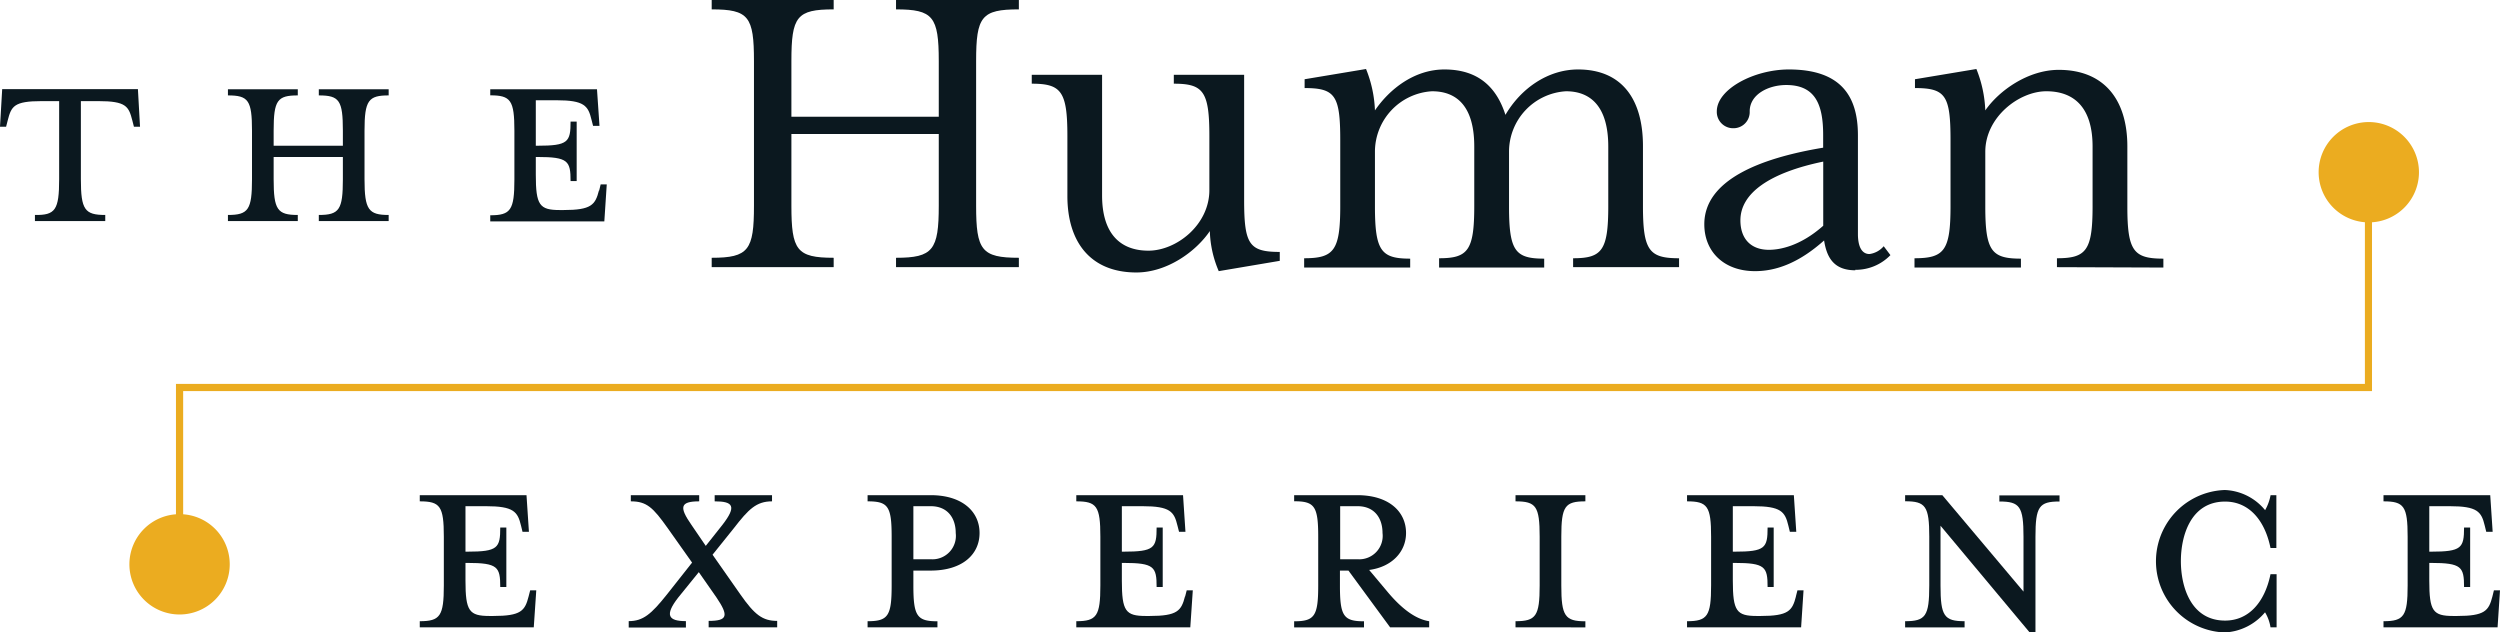
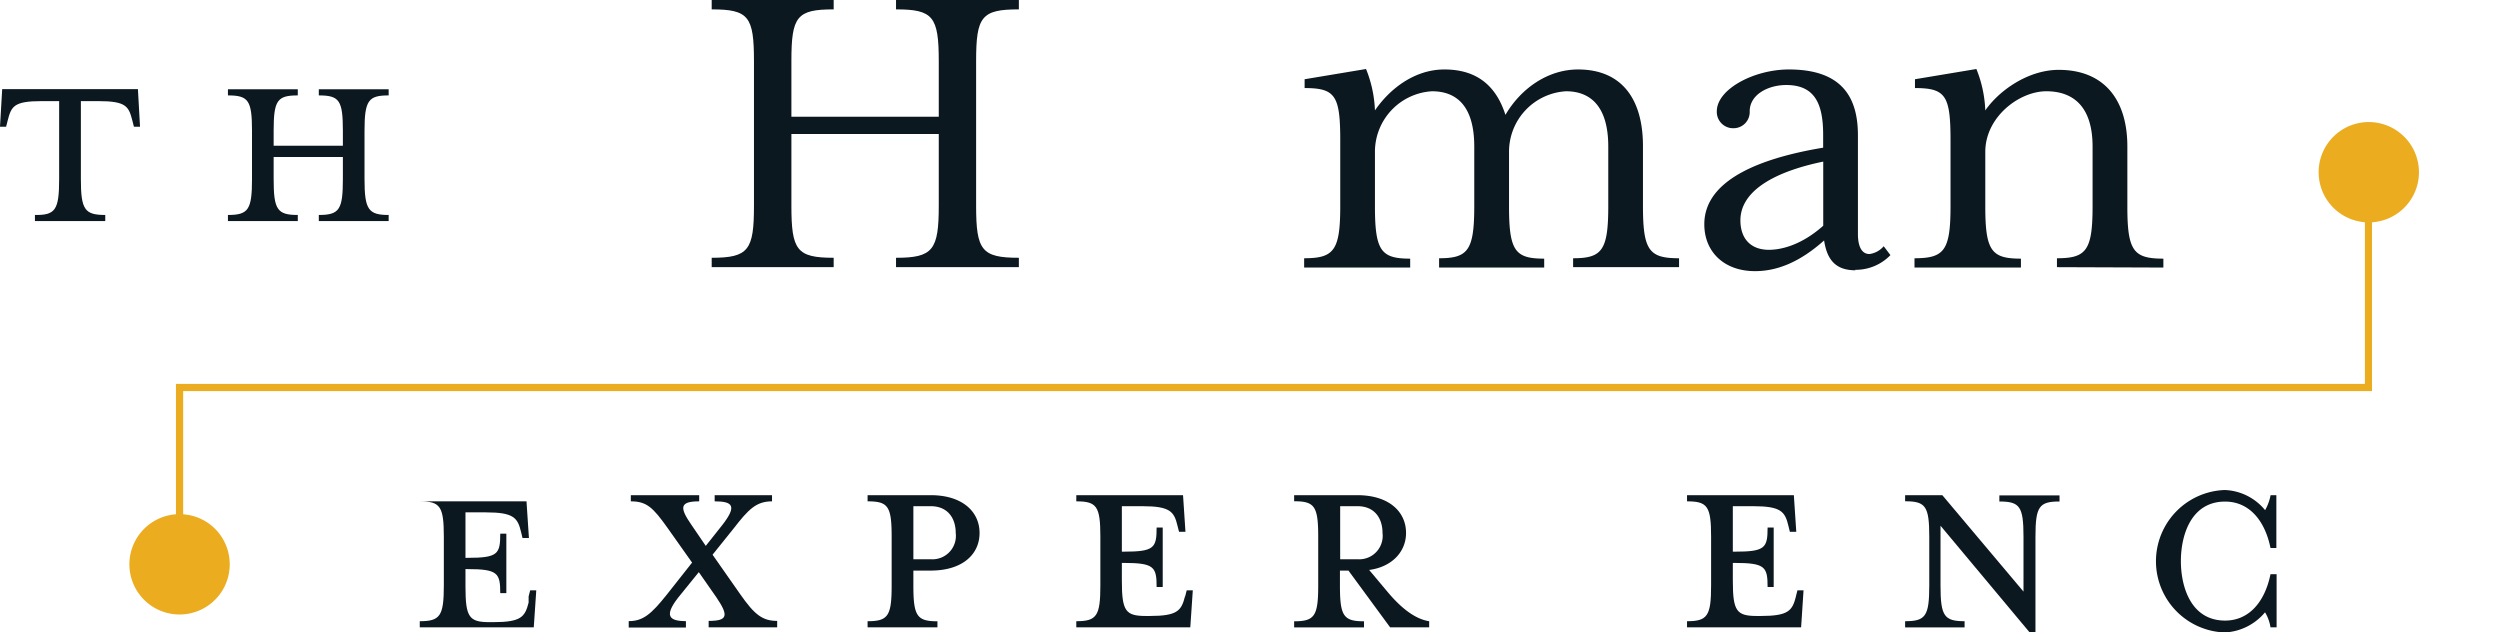
<svg xmlns="http://www.w3.org/2000/svg" id="Layer_1" data-name="Layer 1" viewBox="0 0 319.94 80.94">
  <defs>
    <style>.cls-1{fill:#ebac20;}.cls-2{fill:#0b181f;}</style>
  </defs>
  <title>the-human-experience_invite</title>
  <polygon class="cls-1" points="23.44 73.12 22.52 73.12 22.52 49.13 302.65 49.13 302.65 25.23 303.56 25.23 303.56 50.05 23.44 50.05 23.44 73.12" />
-   <path class="cls-2" d="M70.08,80.39l.2-.78h.78l-.32,4.73H56.15v-.78c2.61,0,3.08-.67,3.08-4.57V72.74c0-3.9-.47-4.52-3.08-4.52v-.79H69.81l.31,4.69H69.3l-.19-.78c-.43-1.8-.94-2.5-4.49-2.5H62v5.82h.24c3.9,0,4.21-.47,4.21-3.09h.78v7.61h-.78c0-2.57-.31-3.08-4.21-3.08H62v2.26c0,3.91.47,4.53,3.09,4.53h.46c3.56,0,4.06-.66,4.53-2.5" transform="translate(-2.43 -4.06)" />
+   <path class="cls-2" d="M70.08,80.39l.2-.78h.78l-.32,4.73H56.15v-.78c2.61,0,3.08-.67,3.08-4.57V72.74c0-3.9-.47-4.52-3.08-4.52H69.81l.31,4.69H69.3l-.19-.78c-.43-1.8-.94-2.5-4.49-2.5H62v5.82h.24c3.9,0,4.21-.47,4.21-3.09h.78v7.61h-.78c0-2.57-.31-3.08-4.21-3.08H62v2.26c0,3.91.47,4.53,3.09,4.53h.46c3.56,0,4.06-.66,4.53-2.5" transform="translate(-2.43 -4.06)" />
  <path class="cls-2" d="M89.21,80.55c-1.75,2.26-1.24,3,1,3v.82H82.89v-.82c1.84,0,2.89-.9,4.88-3.4L91,76.06l-3.12-4.41C86,69,85.19,68.22,83.16,68.22v-.79h8.75v.79c-2.5,0-2.54.78-1,3l1.84,2.7,2.14-2.7c1.84-2.38,1.37-3-1-3v-.79h7.34v.79c-2,0-3,1-4.88,3.43l-2.73,3.4,3.55,5.07c1.83,2.62,2.85,3.4,4.72,3.4v.82H93.12v-.82c2.46,0,2.57-.67,1-3l-2.26-3.24Z" transform="translate(-2.43 -4.06)" />
  <path class="cls-2" d="M121.54,68.84h-2.22v6.79h2.22a3,3,0,0,0,3.2-3.36c0-1.87-1-3.43-3.2-3.43m.86,14.72v.78h-8.94v-.78c2.62,0,3.08-.67,3.08-4.57V72.74c0-3.9-.46-4.52-3.08-4.52v-.79h8.08c4,0,6.25,2.07,6.25,4.84s-2.23,4.81-6.25,4.81h-2.22V79c0,3.9.46,4.57,3.08,4.57" transform="translate(-2.43 -4.06)" />
  <path class="cls-2" d="M154.1,80.39l.2-.78h.78l-.32,4.73H140.17v-.78c2.61,0,3.08-.67,3.08-4.57V72.74c0-3.9-.47-4.52-3.08-4.52v-.79h13.66l.31,4.69h-.82l-.2-.78c-.43-1.8-.93-2.5-4.49-2.5H146v5.82h.23c3.91,0,4.22-.47,4.22-3.09h.78v7.61h-.78c0-2.57-.31-3.08-4.22-3.08H146v2.26c0,3.91.47,4.53,3.08,4.53h.47c3.55,0,4.06-.66,4.53-2.5" transform="translate(-2.43 -4.06)" />
  <path class="cls-2" d="M176.16,68.84h-2.22v6.79h2.22a3,3,0,0,0,3.2-3.36c0-1.87-1-3.43-3.2-3.43m3.94,11.08c1.56,1.84,3.36,3.36,5.23,3.64v.78h-5L175,77.08h-1.09V79c0,3.9.46,4.57,3.08,4.57v.78h-8.94v-.78c2.61,0,3.08-.67,3.08-4.57V72.74c0-3.9-.47-4.53-3.08-4.53v-.78h8.08c4,0,6.24,2.07,6.24,4.84,0,2.39-1.79,4.34-4.72,4.73Z" transform="translate(-2.43 -4.06)" />
-   <path class="cls-2" d="M196.38,84.34v-.78c2.62,0,3.09-.67,3.09-4.57V72.74c0-3.9-.47-4.52-3.09-4.52v-.79h8.94v.79c-2.61,0-3.08.62-3.08,4.52V79c0,3.9.47,4.57,3.08,4.57v.78Z" transform="translate(-2.43 -4.06)" />
  <path class="cls-2" d="M232.26,80.39l.2-.78h.78l-.31,4.73h-14.6v-.78c2.61,0,3.08-.67,3.08-4.57V72.74c0-3.9-.47-4.52-3.08-4.52v-.79H232l.31,4.69h-.82l-.19-.78c-.43-1.8-.94-2.5-4.49-2.5h-2.62v5.82h.24c3.9,0,4.21-.47,4.21-3.09h.78v7.61h-.78c0-2.57-.31-3.08-4.21-3.08h-.24v2.26c0,3.91.47,4.53,3.09,4.53h.46c3.56,0,4.06-.66,4.53-2.5" transform="translate(-2.43 -4.06)" />
  <path class="cls-2" d="M246.24,68.21v-.78H251l10.39,12.34v-7c0-3.9-.47-4.53-3.09-4.53v-.78H266v.78c-2.61,0-3.08.63-3.08,4.53V85h-.74L250.77,71.34V79c0,3.9.47,4.56,3.08,4.56v.79h-7.61v-.79c2.62,0,3.09-.66,3.09-4.56V72.74c0-3.9-.47-4.53-3.09-4.53" transform="translate(-2.43 -4.06)" />
  <path class="cls-2" d="M293,84.34a5.31,5.31,0,0,0-.7-1.92A7.17,7.17,0,0,1,287.16,85a9.12,9.12,0,0,1,0-18.23,7,7,0,0,1,5.15,2.58,6.25,6.25,0,0,0,.7-1.92h.74v6.76H293c-.74-3.63-2.81-5.94-5.81-5.94-4.38,0-5.66,4.34-5.66,7.62s1.28,7.61,5.66,7.61c3,0,5.07-2.31,5.81-5.94h.78v6.8Z" transform="translate(-2.43 -4.06)" />
-   <path class="cls-2" d="M321.4,80.39l.19-.78h.78l-.31,4.73h-14.6v-.78c2.62,0,3.09-.67,3.09-4.57V72.74c0-3.9-.47-4.52-3.09-4.52v-.79h13.66l.31,4.69h-.82l-.19-.78c-.43-1.8-.94-2.5-4.49-2.5h-2.61v5.82h.23c3.9,0,4.22-.47,4.22-3.09h.78v7.61h-.78c0-2.57-.32-3.08-4.22-3.08h-.23v2.26c0,3.91.46,4.53,3.08,4.53h.47c3.55,0,4.06-.66,4.53-2.5" transform="translate(-2.43 -4.06)" />
  <path class="cls-2" d="M7.78,17c-3.59,0-3.9.66-4.37,2.5l-.2.78H2.43l.28-4.81H20.08l.27,4.81h-.78l-.2-.78C18.9,17.67,18.59,17,15,17H12.78V27c0,3.9.5,4.57,3.12,4.57v.78h-9v-.78C9.5,31.61,10,30.94,10,27V17Z" transform="translate(-2.43 -4.06)" />
  <path class="cls-2" d="M46.31,22.71V20.79c0-3.9-.46-4.52-3.08-4.52v-.79h8.94v.79c-2.58,0-3.09.62-3.09,4.52V27c0,3.9.51,4.57,3.09,4.57v.78H43.23v-.78c2.62,0,3.08-.67,3.08-4.57V24.15H37.45V27c0,3.9.47,4.57,3.09,4.57v.78H31.6v-.78c2.61,0,3.08-.67,3.08-4.57V20.79c0-3.9-.47-4.52-3.08-4.52v-.79h8.94v.79c-2.62,0-3.09.62-3.09,4.52v1.92Z" transform="translate(-2.43 -4.06)" />
-   <path class="cls-2" d="M79.11,28.44l.19-.78h.78l-.31,4.73H65.17v-.78c2.62,0,3.09-.67,3.09-4.57V20.79c0-3.9-.47-4.53-3.09-4.53v-.78H78.83l.32,4.69h-.82l-.2-.78c-.43-1.8-.93-2.5-4.49-2.5H71v5.82h.23c3.91,0,4.22-.47,4.22-3.09h.78v7.61h-.78c0-2.57-.31-3.08-4.22-3.08H71v2.26c0,3.91.47,4.53,3.08,4.53h.47c3.55,0,4.06-.66,4.53-2.5" transform="translate(-2.43 -4.06)" />
  <path class="cls-2" d="M93.51,37.05c4.73,0,5.41-1,5.41-6.66V11.87c0-5.7-.68-6.61-5.41-6.61V4.06h15.61v1.2c-4.73,0-5.41.91-5.41,6.61V19h18.86V11.87c0-5.7-.74-6.61-5.47-6.61V4.06h15.72v1.2c-4.78,0-5.47.91-5.47,6.61V30.39c0,5.69.69,6.66,5.47,6.66v1.2H117.1v-1.2c4.73,0,5.47-1,5.47-6.66V21.21H103.71v9.18c0,5.69.68,6.66,5.41,6.66v1.2H93.51Z" transform="translate(-2.43 -4.06)" />
-   <path class="cls-2" d="M158.4,38.76a13.93,13.93,0,0,1-1.14-5.13c-1.77,2.62-5.47,5.3-9.4,5.3-5.76,0-8.83-3.76-8.83-9.8V21.44c0-5.7-.8-6.67-4.56-6.67V13.63h9V29.07c0,4.91,2.34,7.07,5.93,7.07s7.8-3.3,7.8-7.75V21.44c0-5.7-.79-6.67-4.55-6.67V13.63h9v16c0,5.7.63,6.67,4.56,6.67v1.14Z" transform="translate(-2.43 -4.06)" />
  <path class="cls-2" d="M203.75,38.25V37.11c3.7,0,4.5-1,4.5-6.67V22.81c0-5-2.16-7.07-5.41-7.07a7.75,7.75,0,0,0-7.29,7.75v7c0,5.7.79,6.67,4.5,6.67v1.14H186.6V37.11c3.7,0,4.5-1,4.5-6.67V22.81c0-5-2.11-7.07-5.41-7.07a7.76,7.76,0,0,0-7.3,7.75v7c0,5.7.8,6.67,4.51,6.67v1.14H169.33V37.11c3.82,0,4.62-1,4.62-6.67V22c0-5.7-.63-6.67-4.56-6.67V14.2l7.86-1.31a15.68,15.68,0,0,1,1.14,5.3c1.83-2.68,5-5.24,8.89-5.24,4.5,0,6.73,2.45,7.81,5.81,2-3.42,5.47-5.81,9.29-5.81,5.58,0,8.31,3.76,8.31,9.8v7.69c0,5.7.8,6.67,4.62,6.67v1.14Z" transform="translate(-2.43 -4.06)" />
  <path class="cls-2" d="M235.76,24.74c-6.89,1.43-10.6,4.05-10.6,7.52,0,2.34,1.32,3.77,3.65,3.77,1.37,0,4-.46,6.95-3.08Zm4.11,13.91c-2.68,0-3.65-1.54-4-3.82-3.19,2.85-6.1,3.93-8.84,3.93-4,0-6.49-2.51-6.49-6,0-5.59,6.95-8.43,15.21-9.8V21.32c0-4-1.08-6.38-4.73-6.38-2.28,0-4.67,1.2-4.67,3.37a2.07,2.07,0,0,1-2.05,2.16,2.09,2.09,0,0,1-2.16-2.16c0-2.85,4.78-5.36,9.22-5.36,6.73,0,8.84,3.48,8.84,8.43V34c0,1.65.51,2.57,1.48,2.57a2.9,2.9,0,0,0,1.82-1l.86,1.14a6.18,6.18,0,0,1-4.5,1.88" transform="translate(-2.43 -4.06)" />
  <path class="cls-2" d="M265.67,38.25V37.11c3.76,0,4.56-1,4.56-6.67V22.81c0-4.9-2.28-7.07-5.92-7.07-3.48,0-7.81,3.3-7.81,7.75v7c0,5.7.8,6.67,4.56,6.67v1.14H247.44V37.11c3.82,0,4.61-1,4.61-6.67V22c0-5.7-.62-6.67-4.55-6.67V14.2l7.86-1.31a15.68,15.68,0,0,1,1.14,5.3C258.27,15.63,262,13,265.9,13c5.76,0,8.78,3.76,8.78,9.8v7.69c0,5.7.79,6.67,4.61,6.67v1.14Z" transform="translate(-2.43 -4.06)" />
  <path class="cls-1" d="M31.83,76.28a6.42,6.42,0,1,1-6.41-6.42,6.41,6.41,0,0,1,6.41,6.42" transform="translate(-2.43 -4.06)" />
  <path class="cls-1" d="M312,26.1a6.42,6.42,0,1,1-6.42-6.42A6.43,6.43,0,0,1,312,26.1" transform="translate(-2.43 -4.06)" />
</svg>